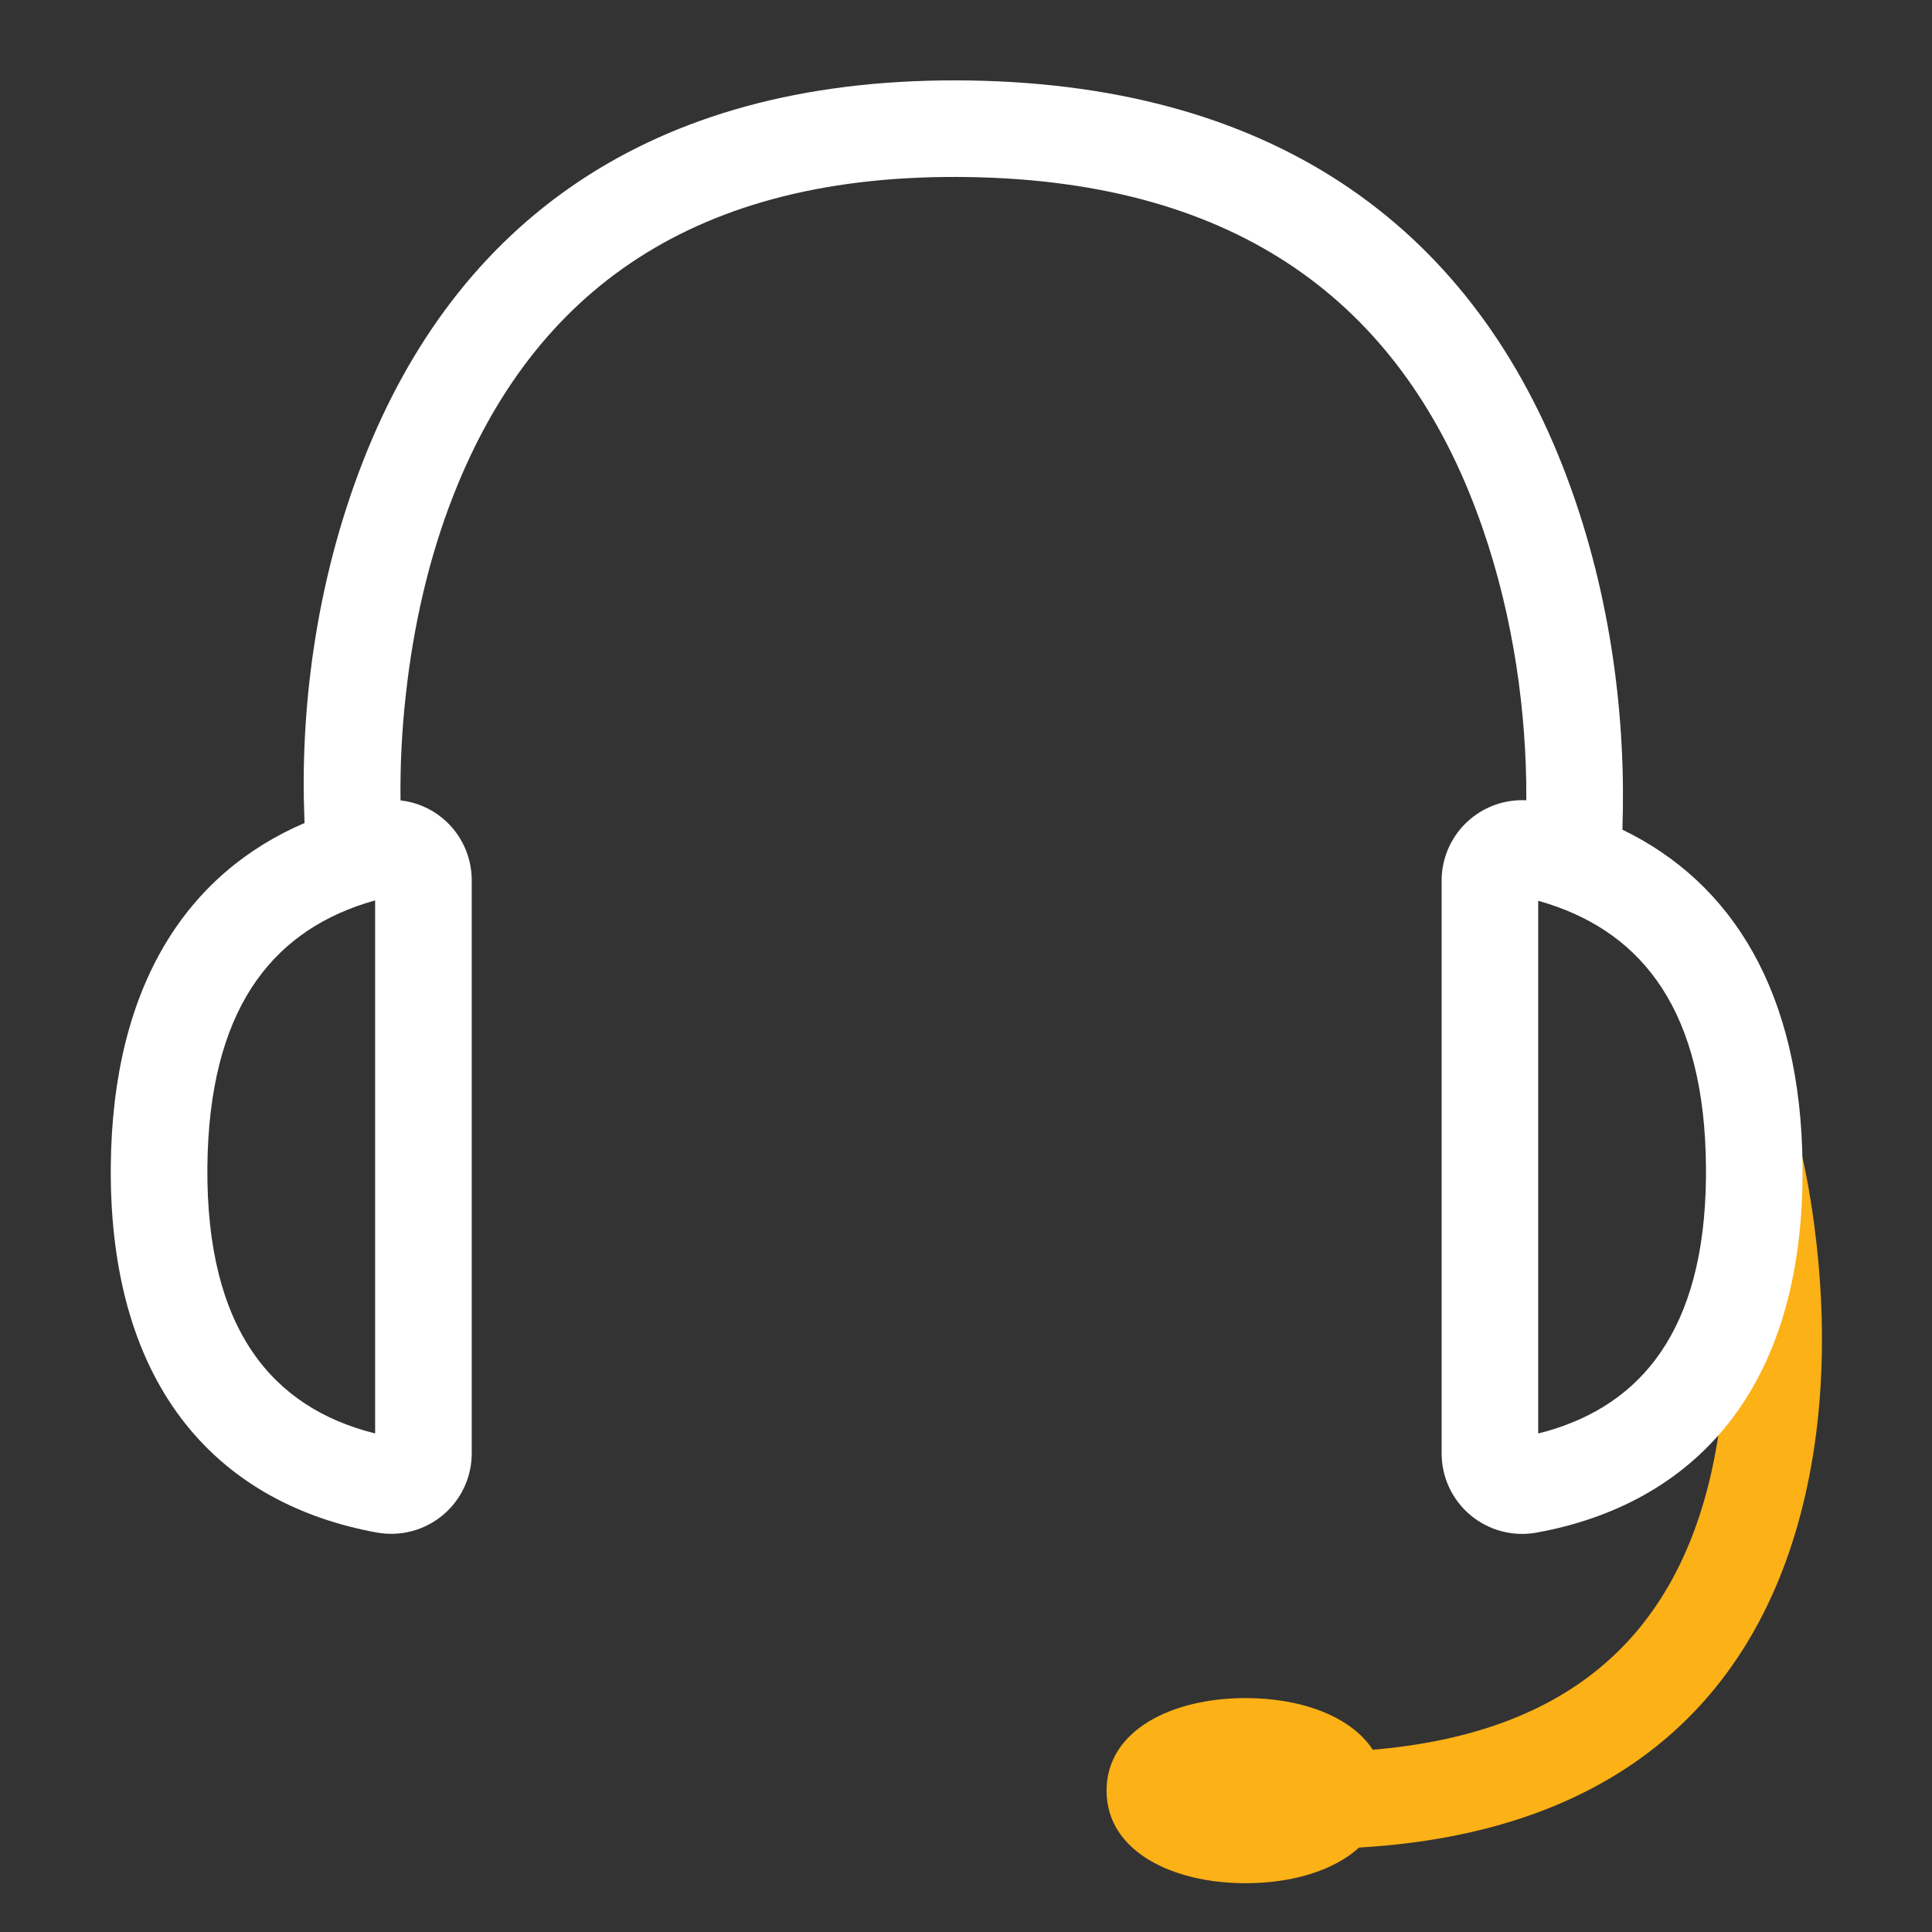
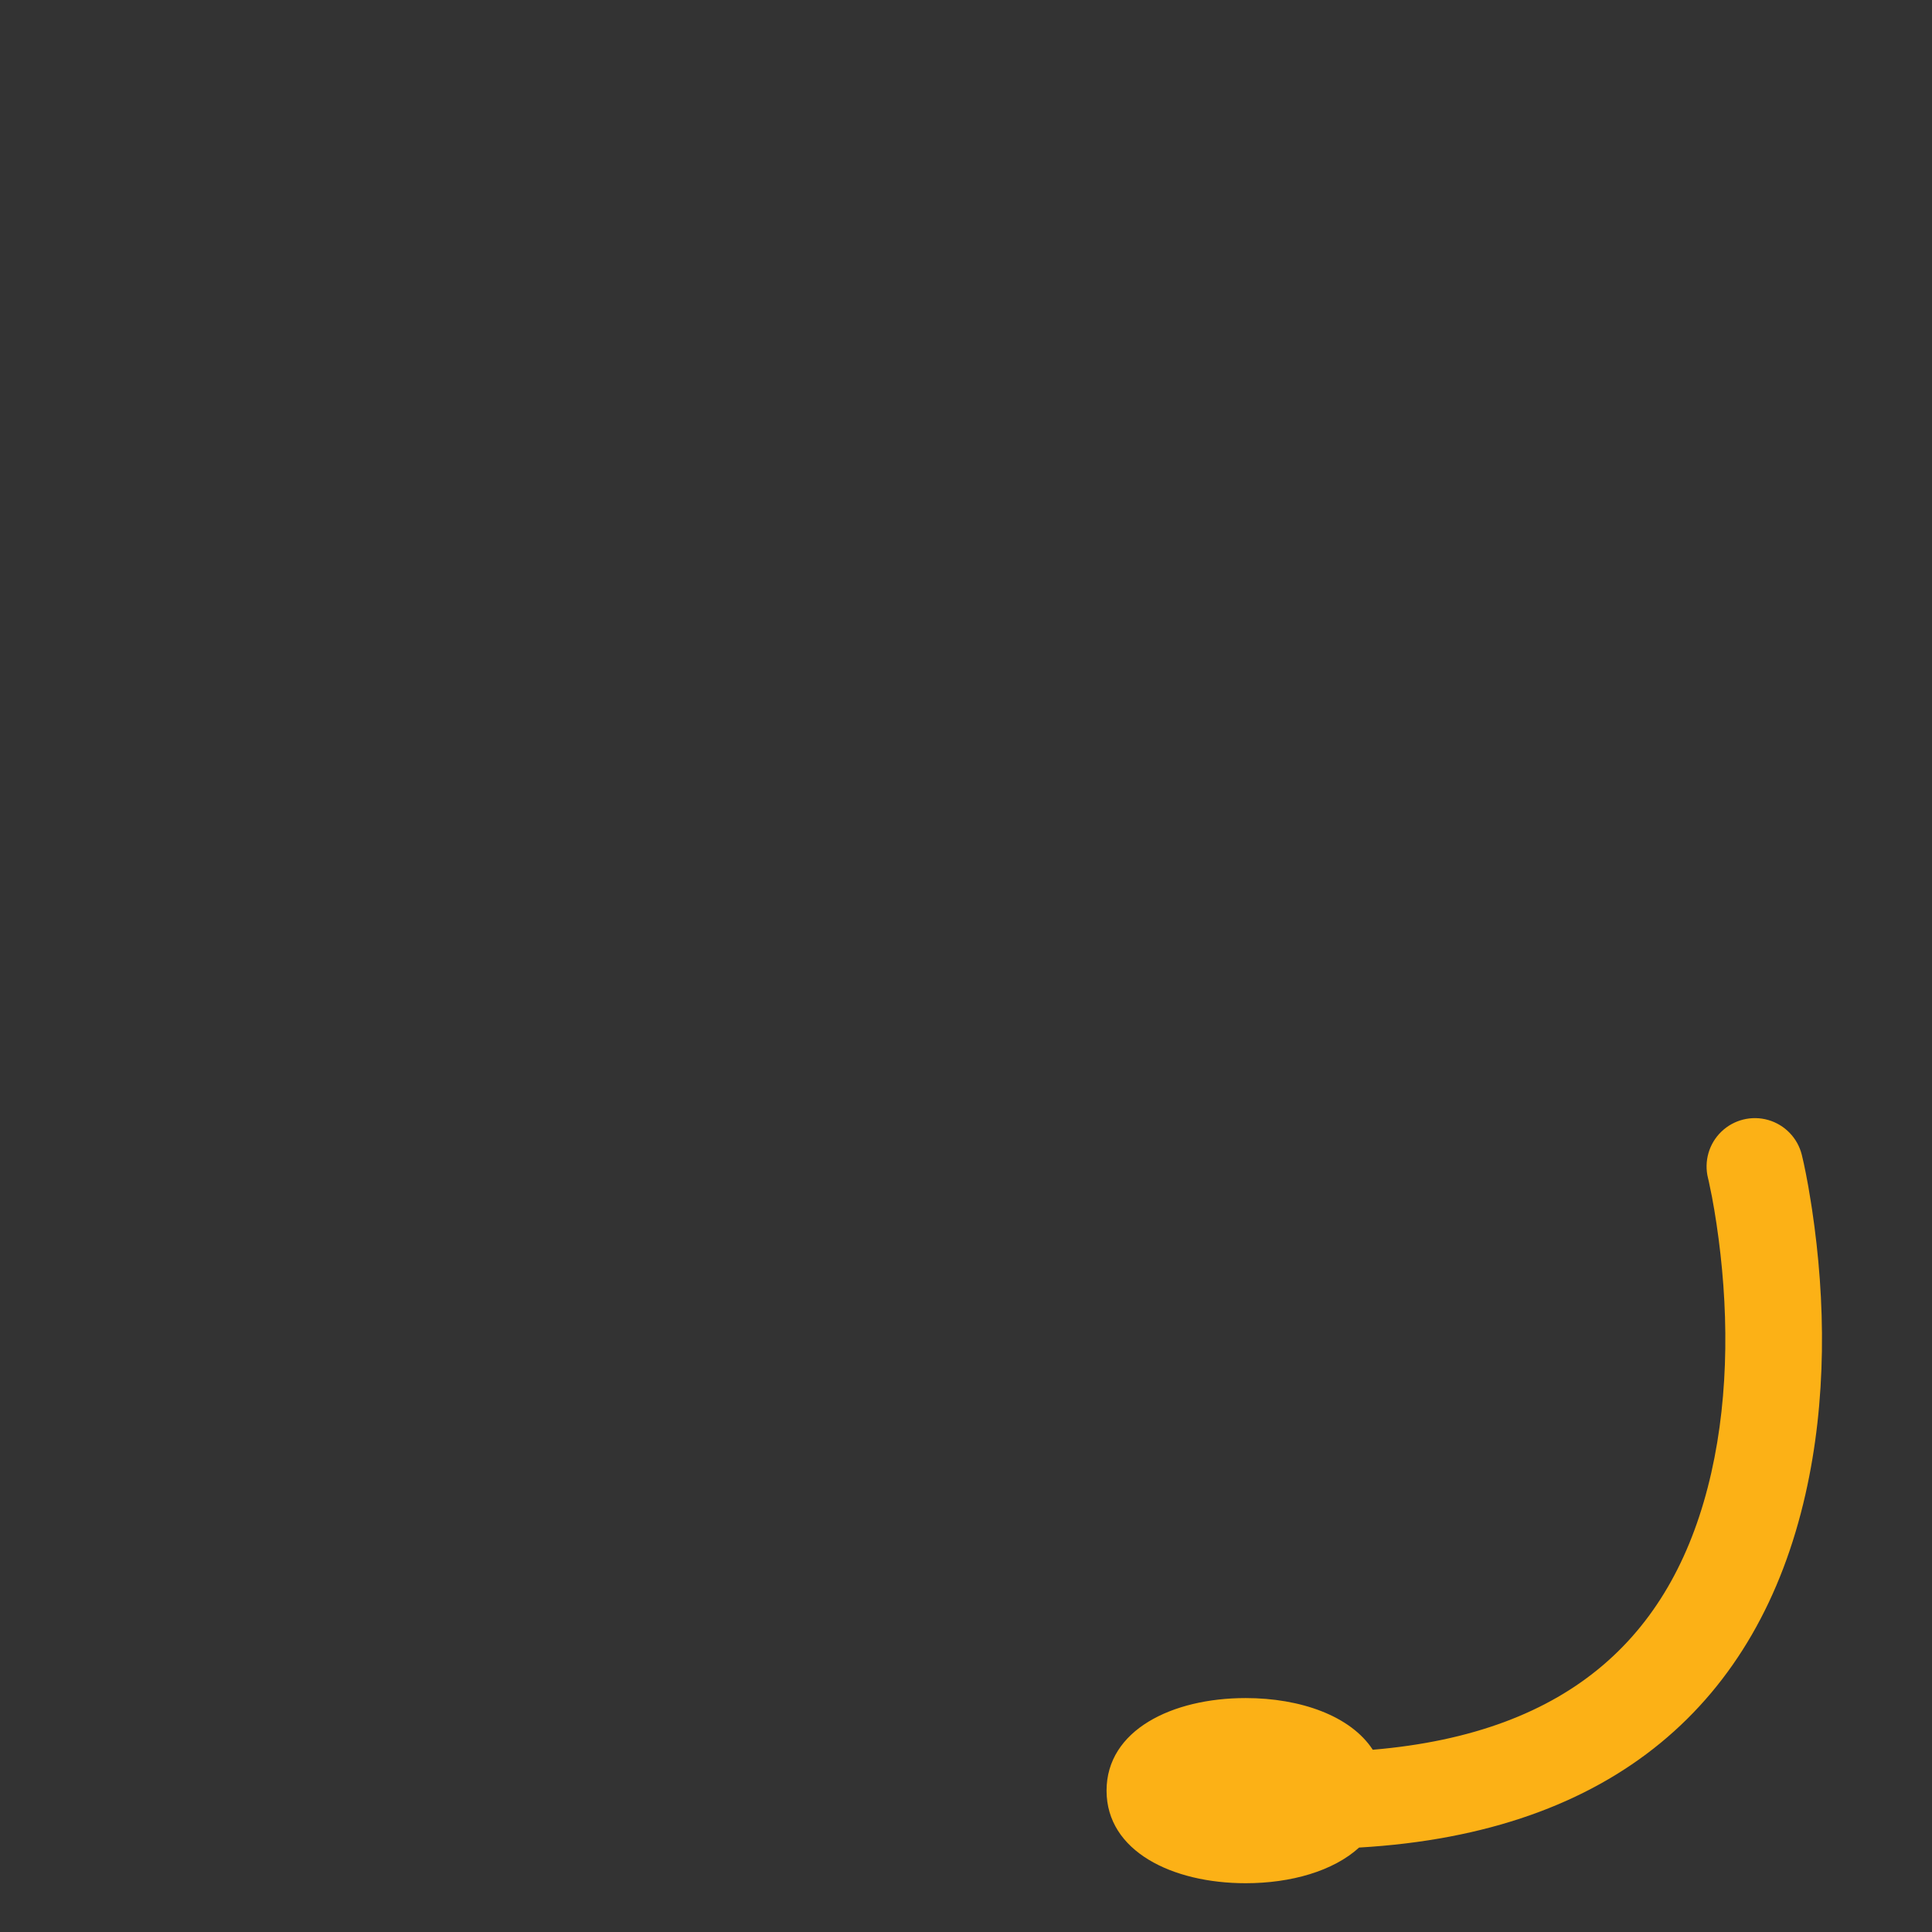
<svg xmlns="http://www.w3.org/2000/svg" width="48" height="48" viewBox="0 0 48 48">
  <rect x="0" y="0" width="48" height="48" fill="#333333" stroke="none" />
  <defs>
    <clipPath id="s23pi3frja">
      <path d="M1440 0v4119H0V0h1440z" />
    </clipPath>
    <clipPath id="ypnndeaugb">
      <path d="m17.273.91.048.207.054.262.059.314.06.363a23 23 0 0 1 .032.2c.346 2.31.366 4.759-.162 7.088-1.164 5.135-4.732 8.41-11.09 8.778-.64.584-1.692.886-2.818.886-1.825 0-3.456-.795-3.456-2.3s1.63-2.3 3.456-2.3c1.357 0 2.607.44 3.158 1.284 4.943-.418 7.505-2.89 8.41-6.879.452-1.995.434-4.161.128-6.2a17.281 17.281 0 0 0-.11-.654l-.081-.394-.018-.075a1.2 1.2 0 1 1 2.33-.58z" />
    </clipPath>
    <clipPath id="ef1ergqw6c">
-       <path d="m20.999 0 .36.003c7.764.127 12.549 3.83 14.807 9.826 1.136 3.015 1.484 6.125 1.39 8.787 2.696 1.303 4.446 4.006 4.476 8.37.044 5.616-2.78 8.398-6.607 9.094a2 2 0 0 1-2.36-1.98V19.85a2 2 0 0 1 1.943-1.966H35.151l.018.002-.002-.449c-.036-2.119-.392-4.493-1.247-6.763-1.925-5.112-5.867-8.162-12.6-8.272-6.82-.111-10.825 2.84-12.813 7.922-.61 1.558-.989 3.236-1.177 4.945a21.11 21.11 0 0 0-.131 2.62c.38.041.743.193 1.044.442.458.379.724.942.725 1.54V34.08a2 2 0 0 1-2.354 1.999C2.785 35.384-.04 32.603 0 26.984c.042-4.553 1.934-7.297 4.815-8.534l-.003-.073c-.109-2.62.243-5.817 1.46-8.927C8.575 3.564 13.343-.014 20.999 0zm14.465 20.384v13.233l.203-.053c2.344-.663 3.923-2.5 3.965-6.293v-.268c-.026-3.862-1.556-5.786-3.92-6.546a5.748 5.748 0 0 0-.174-.053l-.074-.02zm-28.896-.011-.245.073c-2.359.757-3.887 2.683-3.923 6.558-.029 4.064 1.645 5.968 4.13 6.603l.038.009V20.373z" />
-     </clipPath>
+       </clipPath>
  </defs>
  <g clip-path="url(#s23pi3frja)" transform="translate(-275 -458)">
    <g clip-path="url(#ypnndeaugb)" transform="translate(302.492 485.78)">
      <path fill="#FCB116" d="M0 0h17.775v19.008H0V0z" />
    </g>
    <g clip-path="url(#ef1ergqw6c)" transform="translate(277.752 459.997)">
      <path fill="#FFF" d="M0 0h42.033v36.112H0V0z" />
    </g>
  </g>
</svg>